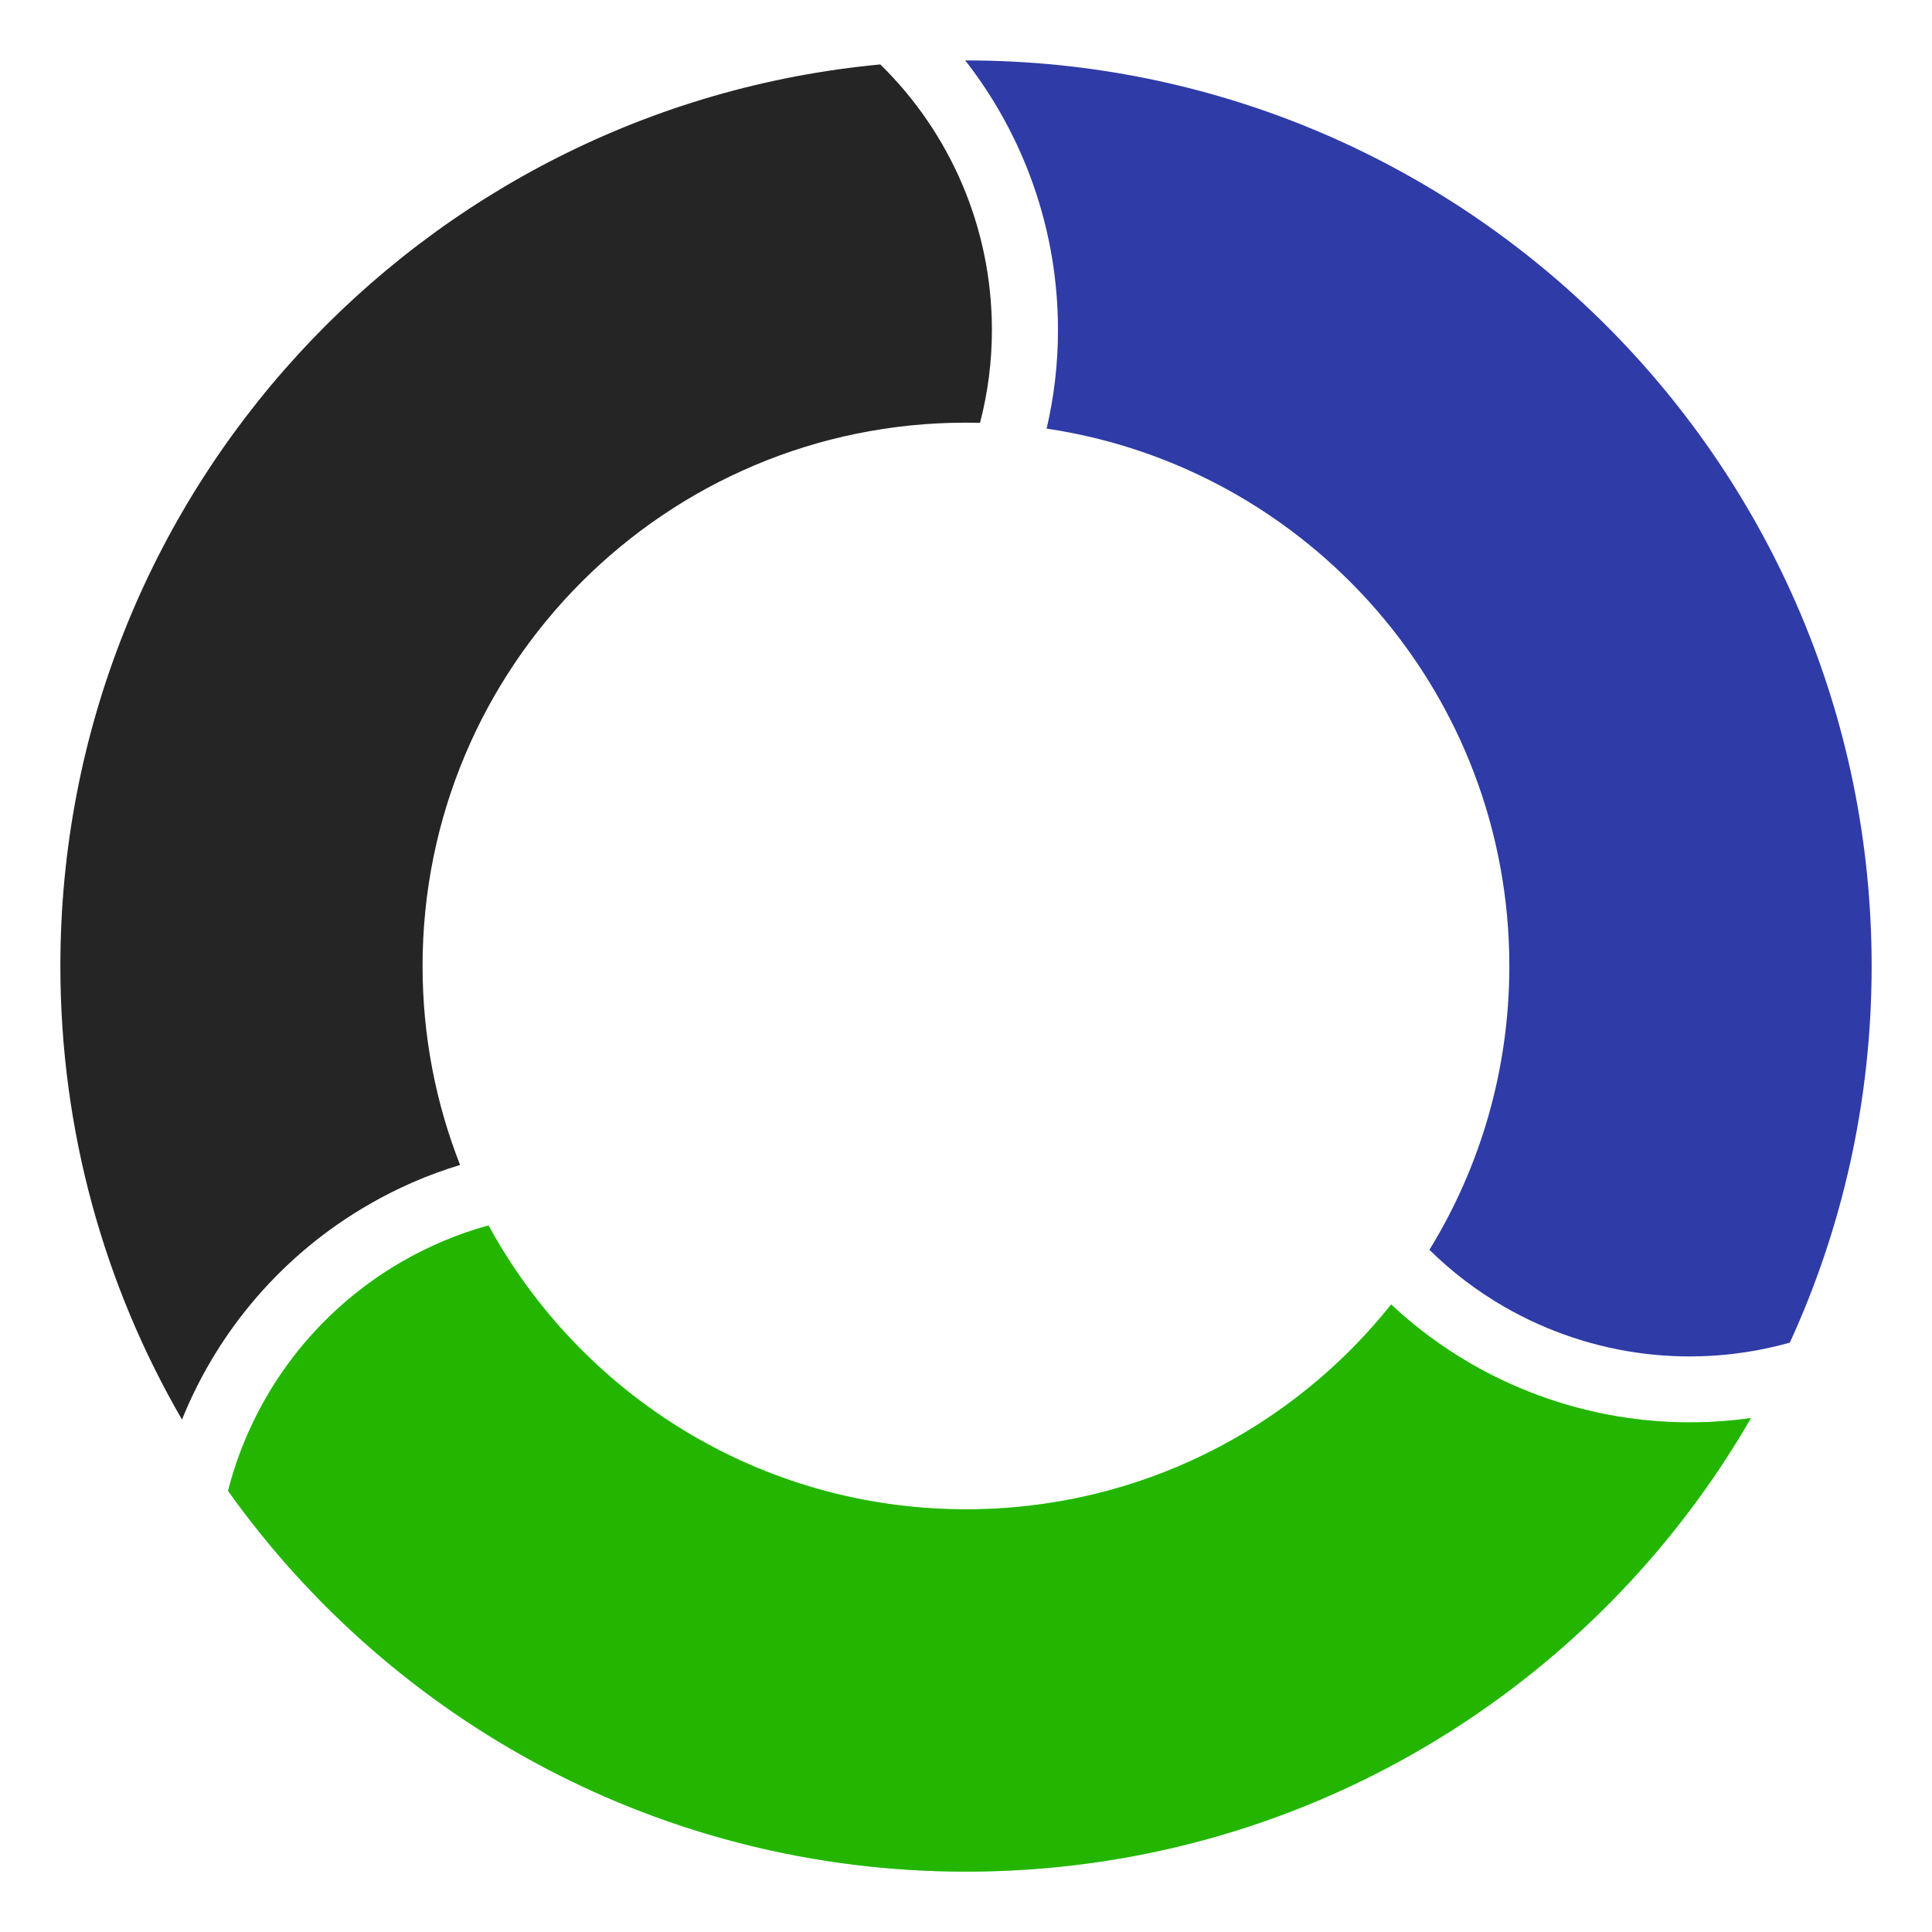
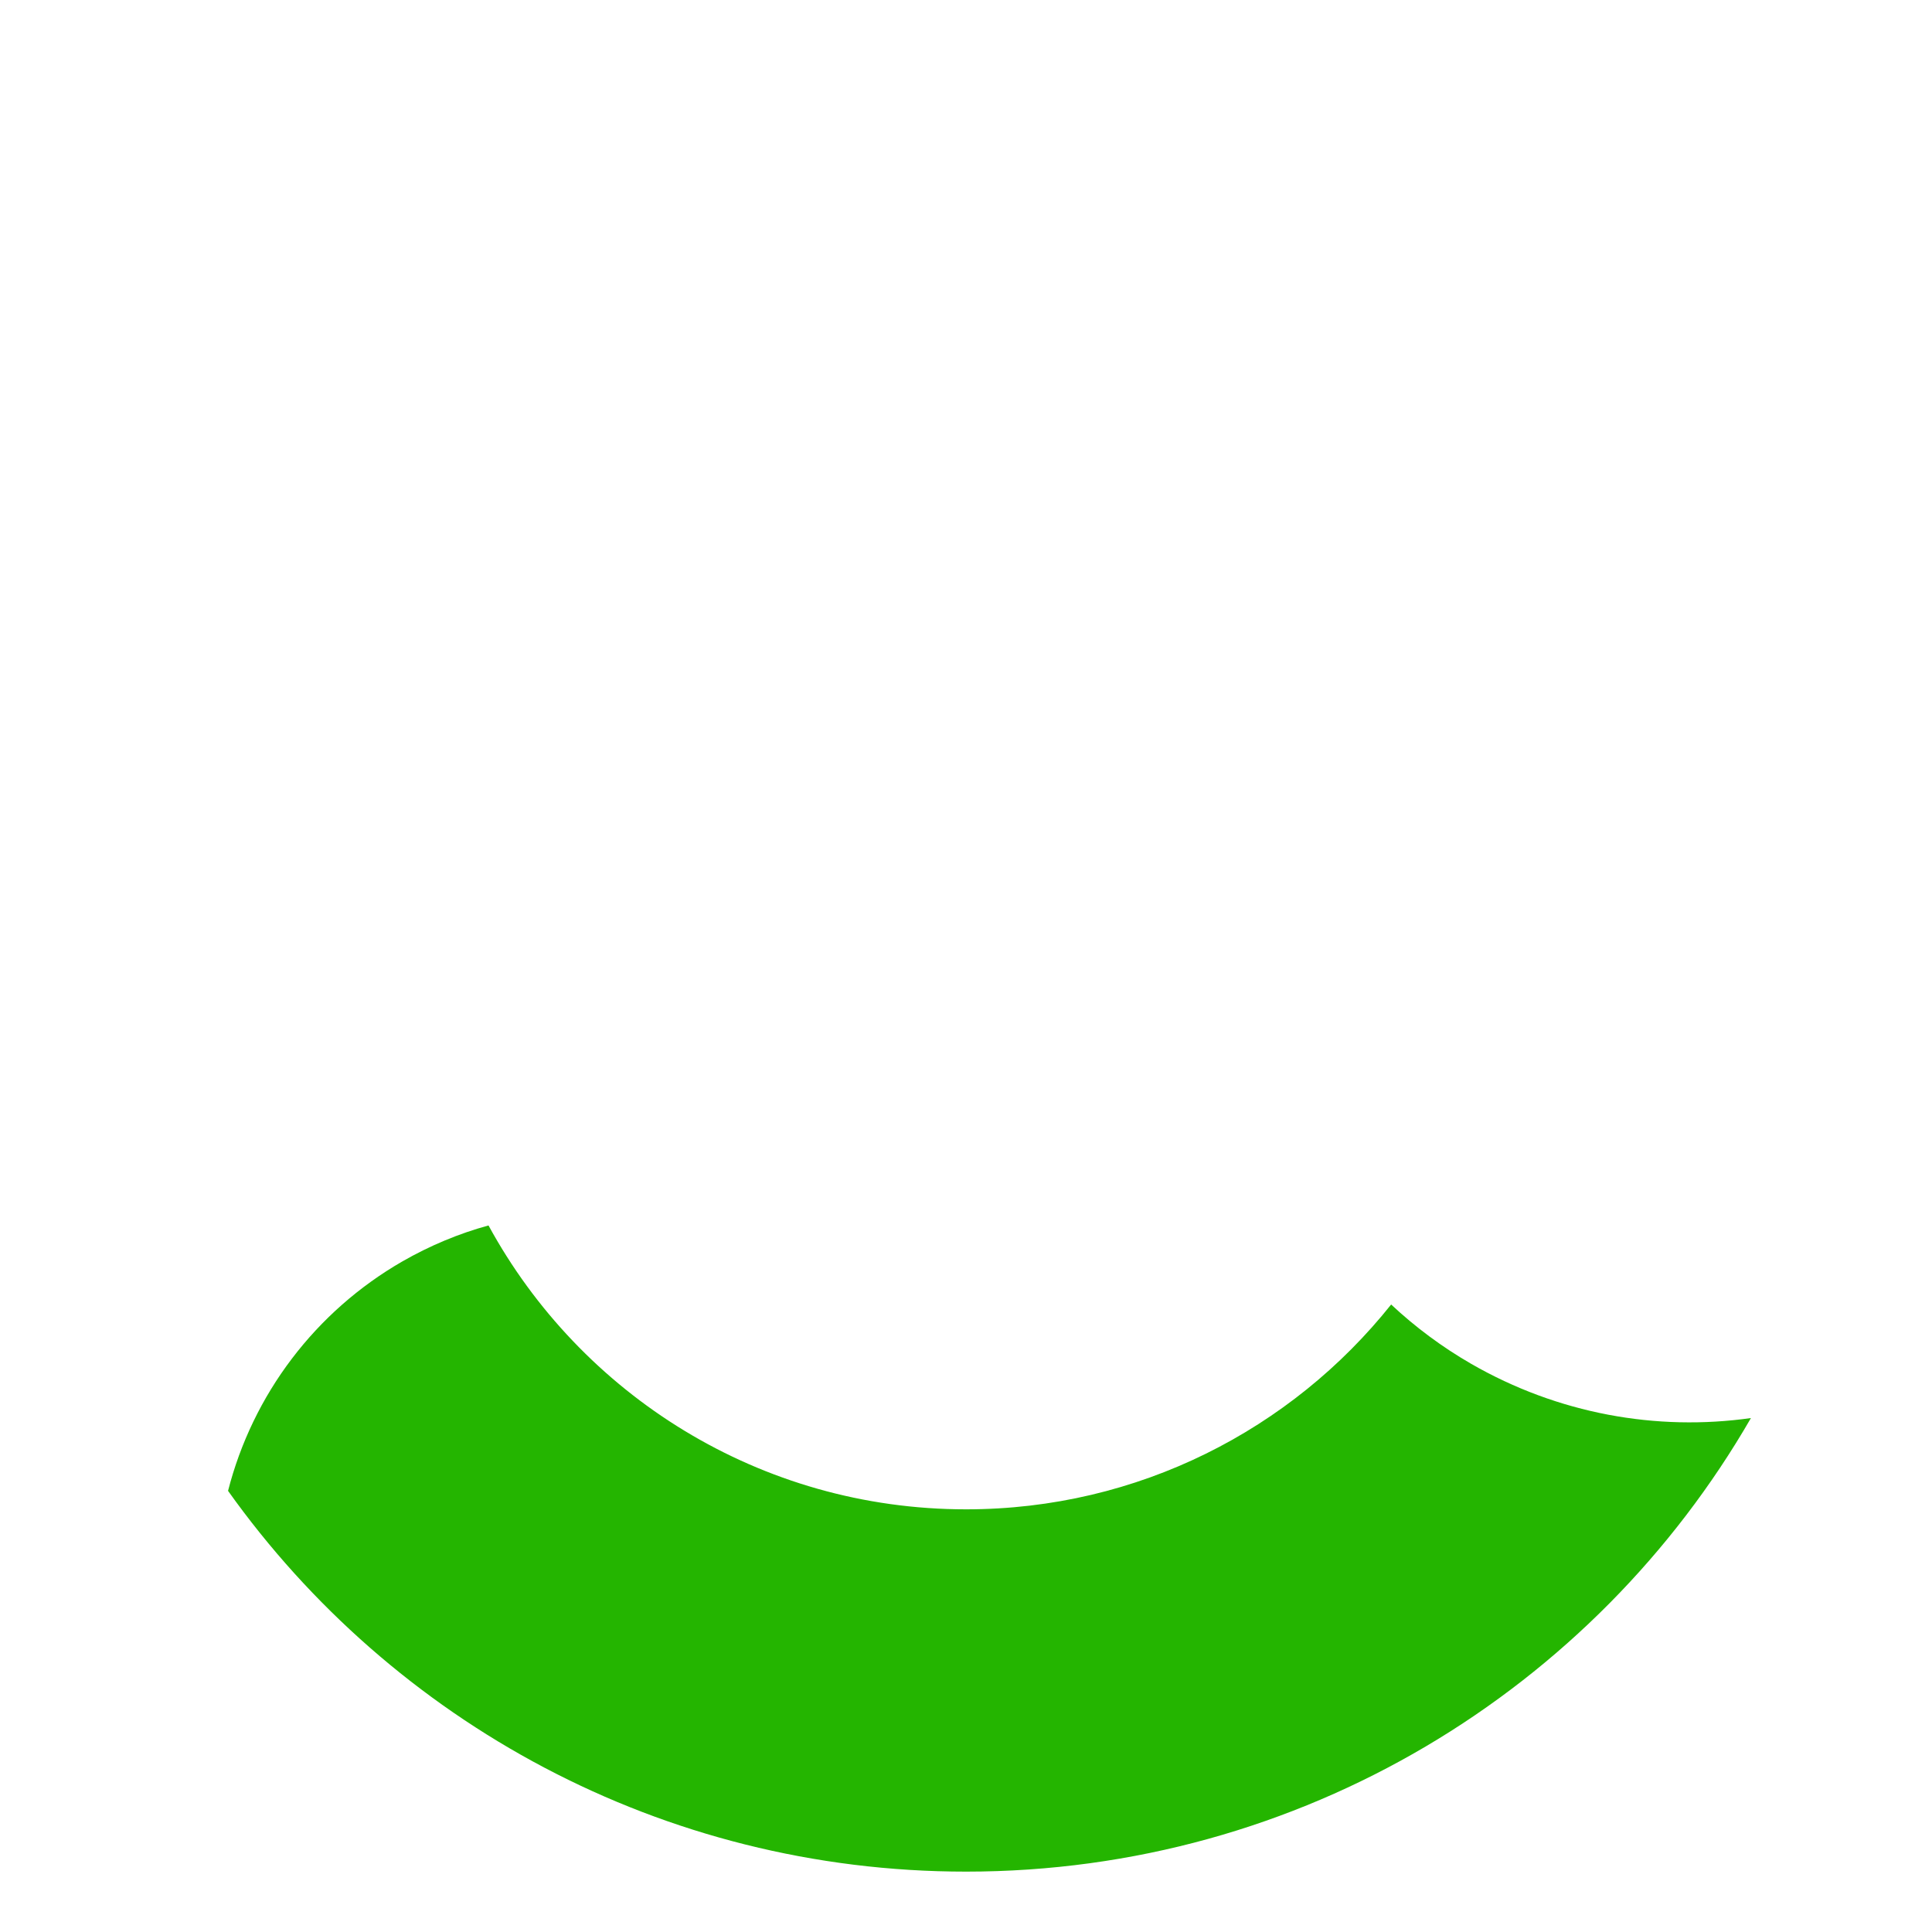
<svg xmlns="http://www.w3.org/2000/svg" width="128" height="128" viewBox="0 0 128 128" fill="none">
-   <path d="M64 4H63.947C67.827 8.968 70.094 15.198 70.094 21.862C70.094 24.102 69.835 26.286 69.341 28.397C86.692 30.976 99.998 45.937 99.998 64.005C99.998 70.892 98.063 77.333 94.704 82.803C96.181 84.261 97.839 85.525 99.637 86.563C105.538 89.968 112.368 90.698 118.581 88.953C122.063 81.356 124.001 72.91 124.001 64.005C124.001 30.866 97.137 4.003 64 4.003V4Z" fill="#2F3BA7" />
-   <path d="M97.45 90.346C95.545 89.245 93.773 87.93 92.167 86.427C85.569 94.701 75.406 99.997 64.005 99.997C50.351 99.997 38.469 92.391 32.365 81.189C30.397 81.727 28.478 82.527 26.646 83.579C23.806 85.216 21.322 87.403 19.34 90.013C17.359 92.622 15.921 95.6 15.109 98.773C25.983 114.04 43.829 124 64.005 124C86.236 124 105.642 111.909 116.004 93.95C109.761 94.833 103.229 93.678 97.45 90.346Z" fill="#66FF66" />
  <path d="M97.45 90.346C95.545 89.245 93.773 87.93 92.167 86.427C85.569 94.701 75.406 99.997 64.005 99.997C50.351 99.997 38.469 92.391 32.365 81.189C30.397 81.727 28.478 82.527 26.646 83.579C23.806 85.216 21.322 87.403 19.34 90.013C17.359 92.622 15.921 95.6 15.109 98.773C25.983 114.04 43.829 124 64.005 124C86.236 124 105.642 111.909 116.004 93.95C109.761 94.833 103.229 93.678 97.45 90.346Z" fill="#24B500" />
-   <path d="M58.325 4.269C27.853 7.123 4 32.778 4 64.001C4 74.95 6.934 85.216 12.058 94.05C14.475 88.046 18.84 83.026 24.455 79.793C26.357 78.693 28.379 77.817 30.482 77.181C28.879 73.102 27.996 68.654 27.996 64.001C27.996 44.118 44.113 28.002 63.997 28.002C64.309 28.002 64.618 28.005 64.927 28.012H64.93C65.453 26.004 65.718 23.937 65.716 21.862C65.716 15.052 62.932 8.776 58.322 4.269L58.325 4.269Z" fill="#252525" />
</svg>